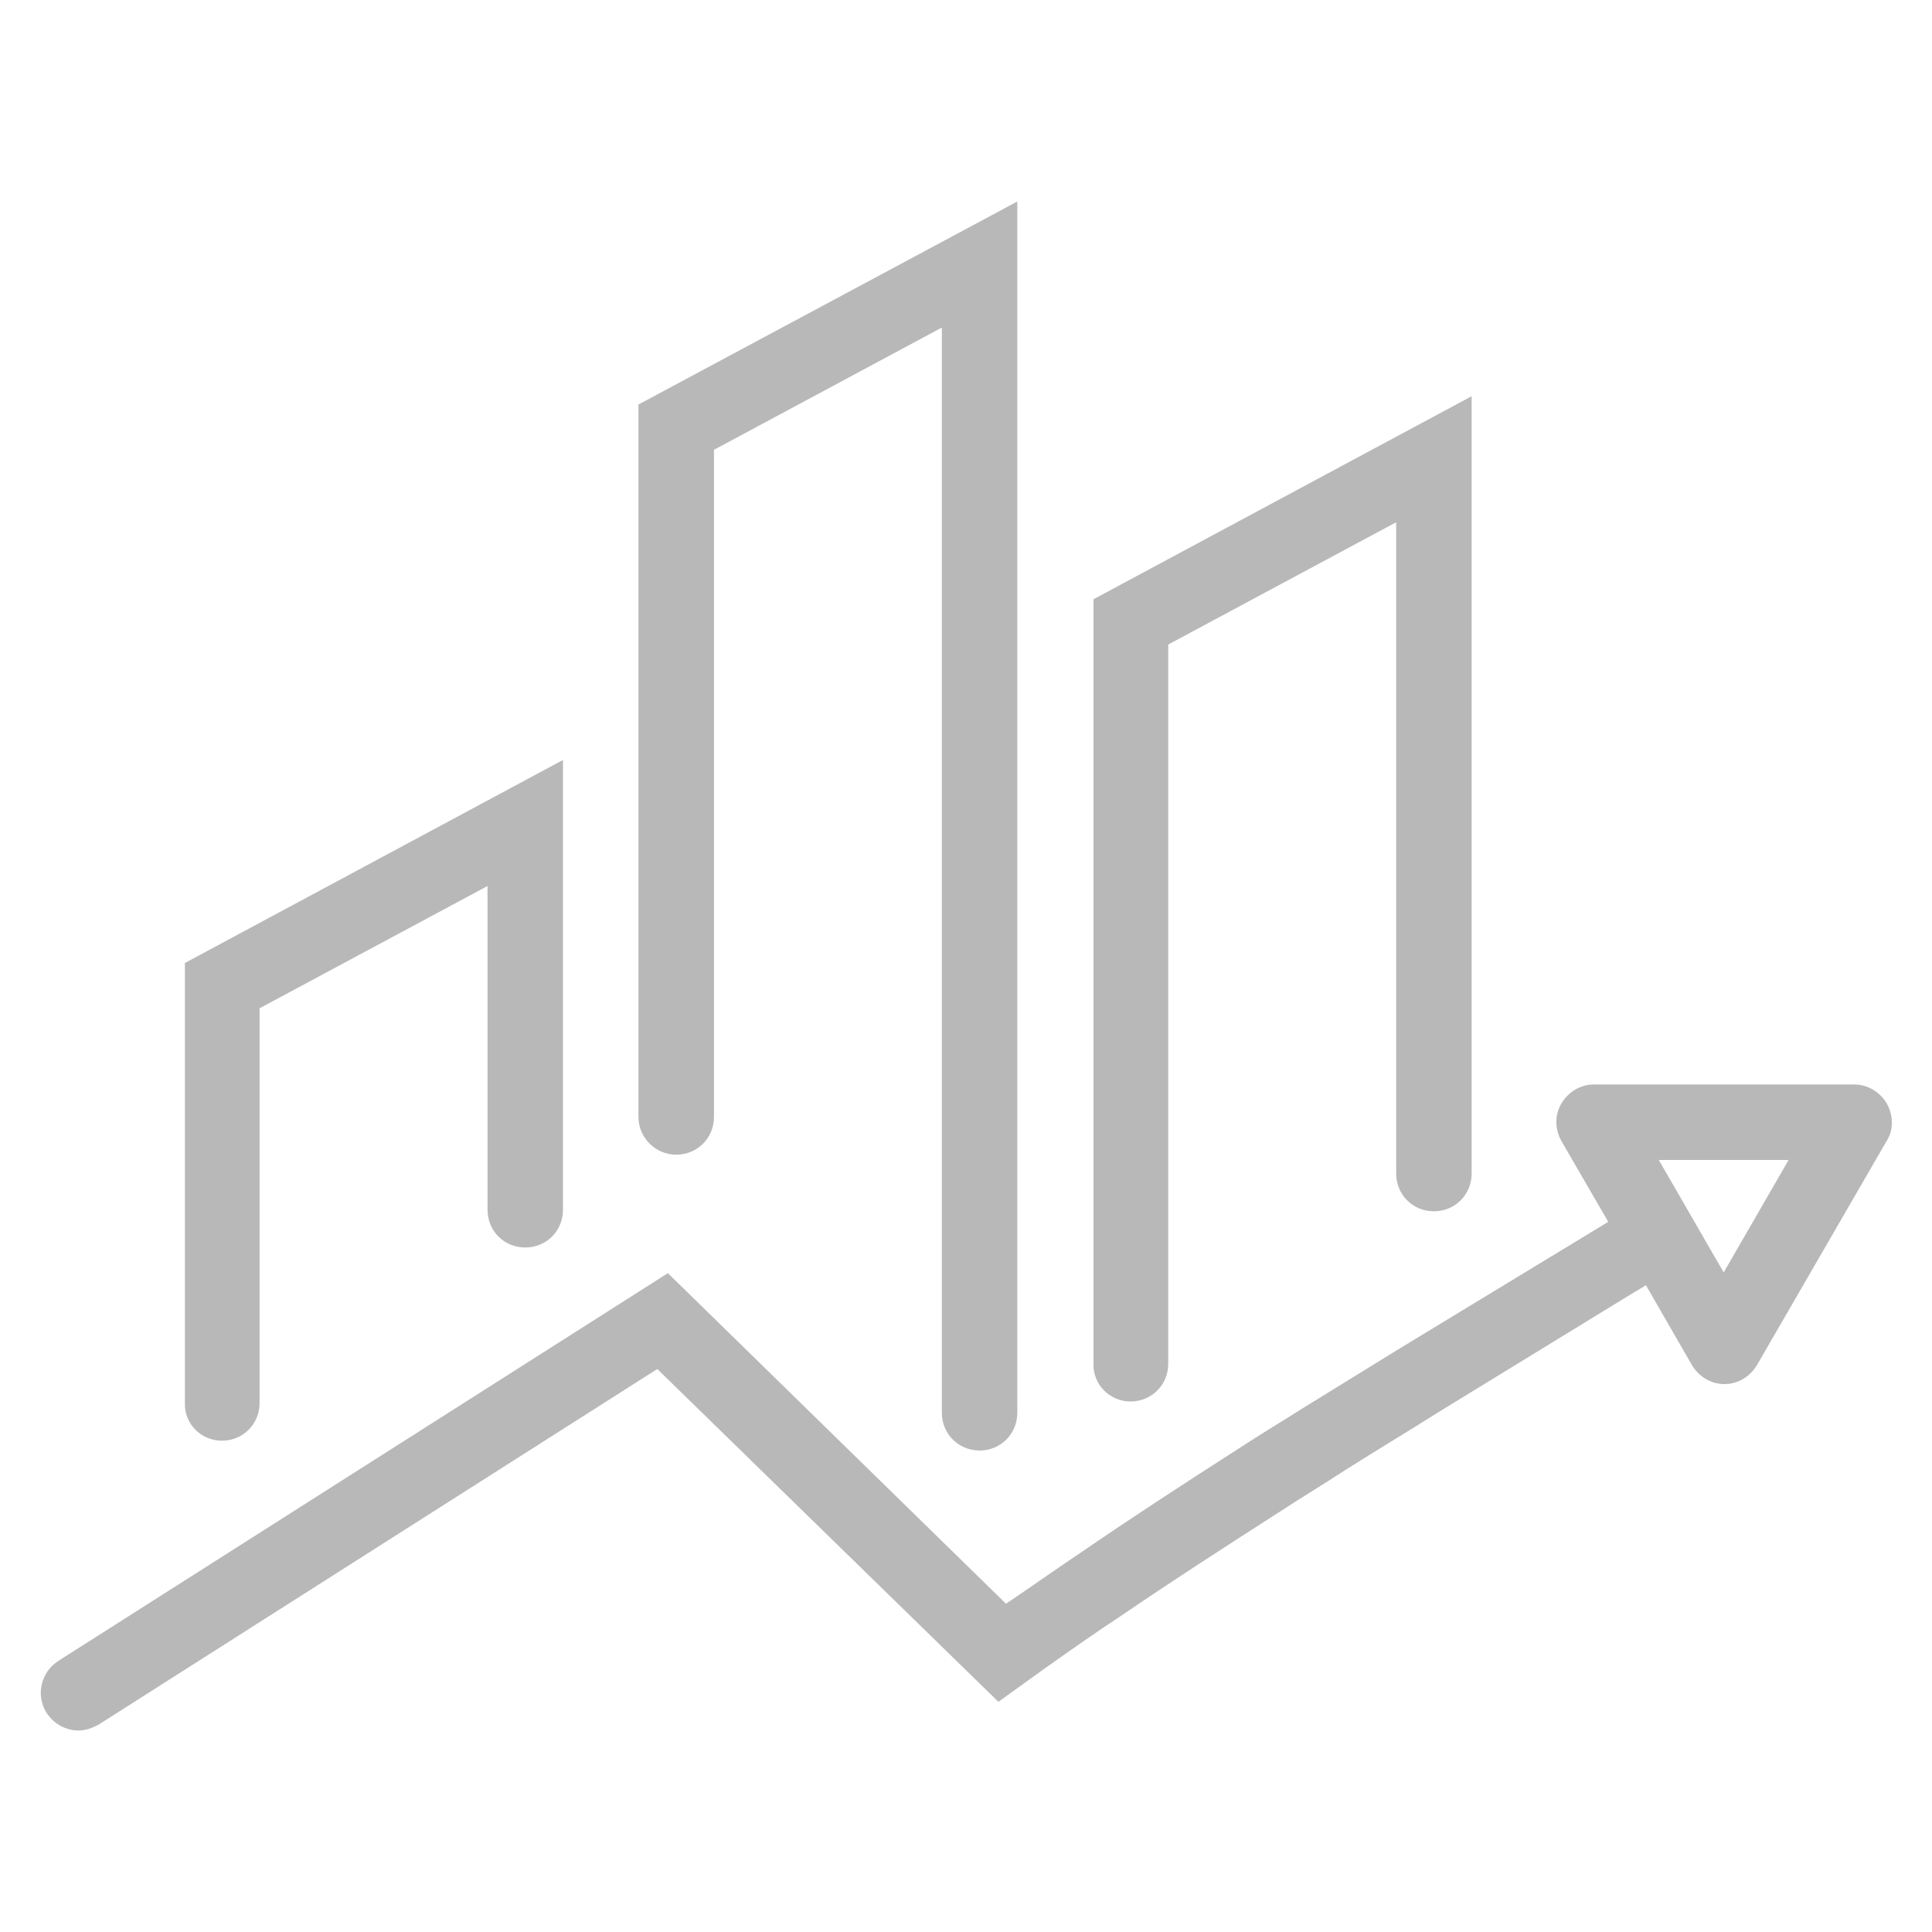
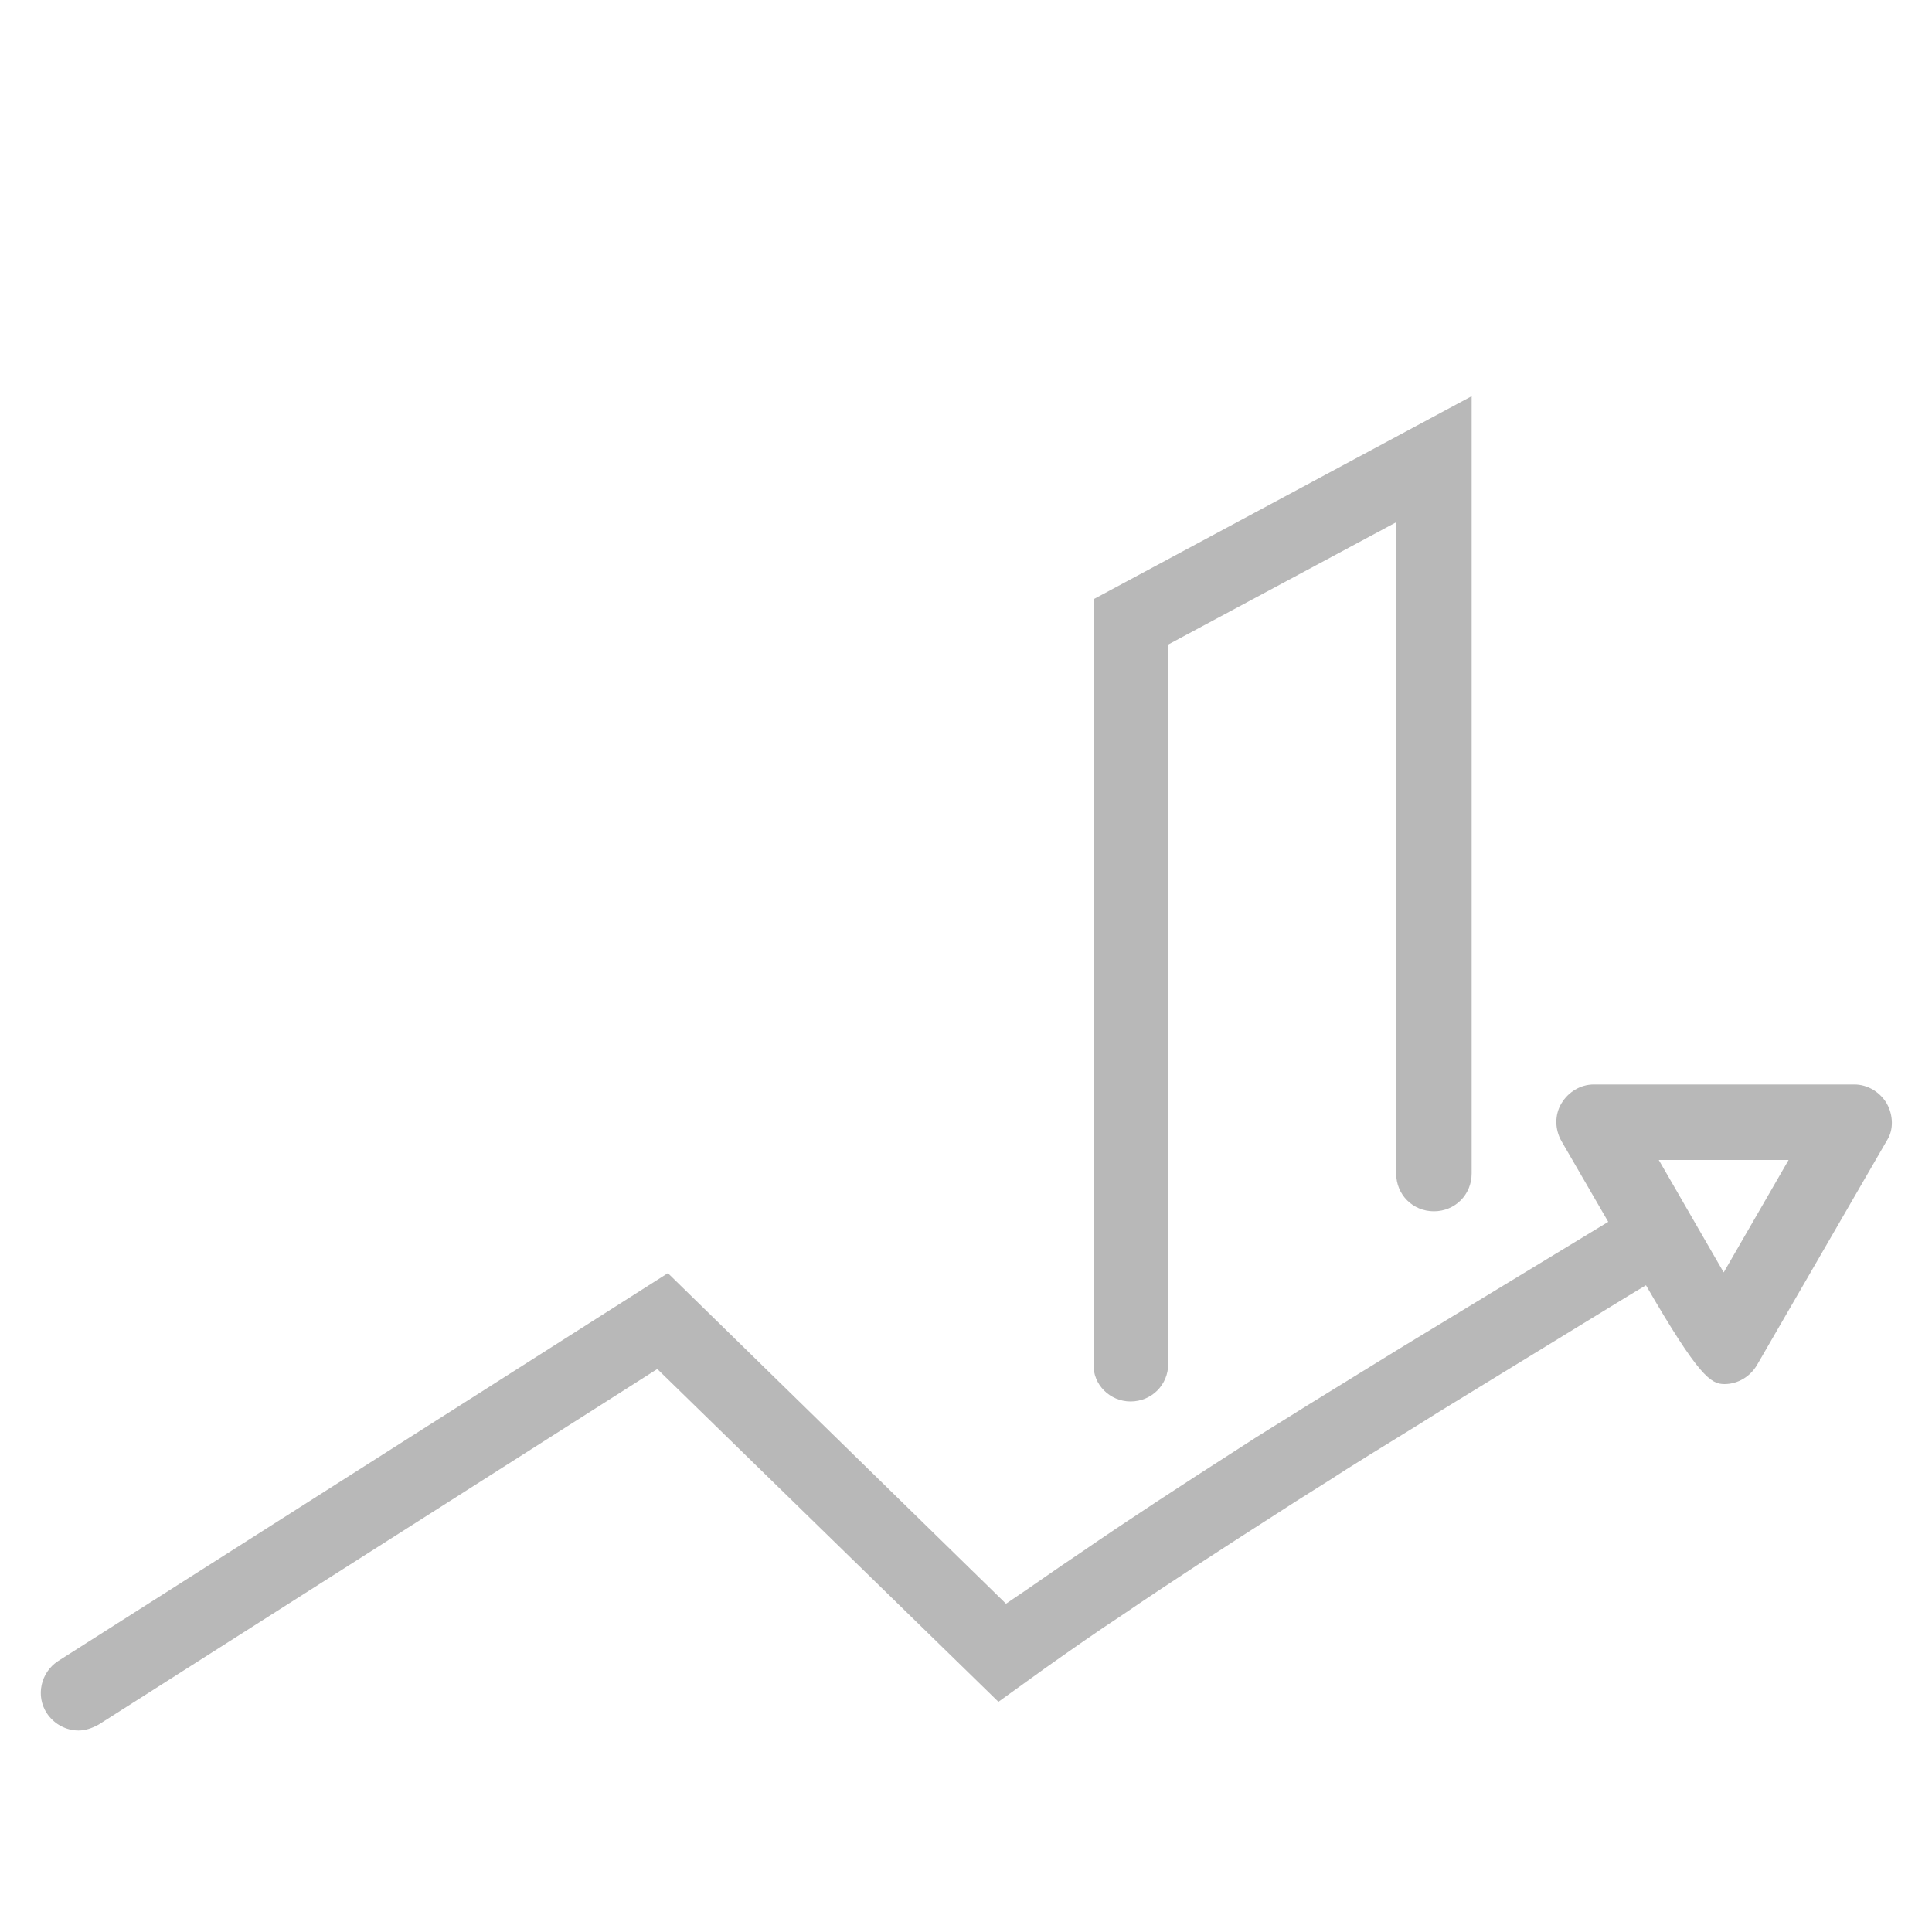
<svg xmlns="http://www.w3.org/2000/svg" width="50" height="50" viewBox="0 0 50 50" fill="none">
  <g opacity="0.3">
-     <path d="M5.742 37.285C6.289 37.285 6.718 36.855 6.718 36.309V26.094L12.617 22.93V31.309C12.617 31.855 13.046 32.285 13.593 32.285C14.14 32.285 14.57 31.855 14.57 31.309V19.668L4.785 24.922V36.309C4.765 36.836 5.195 37.285 5.742 37.285Z" fill="#121212" />
-     <path d="M17.5 29.883C18.047 29.883 18.477 29.453 18.477 28.906V11.641L24.375 8.477V36.562C24.375 37.109 24.805 37.539 25.352 37.539C25.898 37.539 26.328 37.109 26.328 36.562V5.215L16.523 10.469V28.906C16.523 29.434 16.953 29.883 17.5 29.883Z" fill="#121212" />
    <path d="M29.258 36.27C29.804 36.27 30.234 35.84 30.234 35.293V16.68L36.133 13.516V30.371C36.133 30.918 36.562 31.348 37.109 31.348C37.656 31.348 38.086 30.918 38.086 30.371V10.254L28.3 15.508V35.293C28.281 35.84 28.73 36.27 29.258 36.27Z" fill="#121212" />
-     <path d="M48.828 28.555C48.652 28.262 48.339 28.066 47.988 28.066H41.249C40.898 28.066 40.586 28.262 40.41 28.555C40.234 28.848 40.234 29.219 40.41 29.531L41.621 31.621L36.249 34.883C35.429 35.391 34.628 35.879 33.808 36.387C33.222 36.758 32.636 37.109 32.07 37.48C30.546 38.457 29.199 39.336 27.949 40.195C27.304 40.625 26.679 41.074 26.035 41.504L17.285 32.949L1.503 42.988C1.054 43.281 0.918 43.887 1.21 44.336C1.406 44.629 1.718 44.785 2.031 44.785C2.207 44.785 2.382 44.727 2.558 44.629L17.011 35.43L25.839 44.043L27.031 43.184C27.695 42.715 28.359 42.246 29.043 41.797C30.273 40.957 31.601 40.098 33.124 39.121C33.691 38.75 34.277 38.398 34.843 38.027C35.644 37.52 36.464 37.031 37.265 36.523L42.207 33.496L42.597 33.262L43.789 35.332C43.964 35.625 44.277 35.82 44.628 35.82C44.98 35.82 45.292 35.625 45.468 35.332L48.847 29.492C49.003 29.238 49.003 28.867 48.828 28.555ZM44.609 32.93L42.929 30.02H46.289L44.609 32.93Z" fill="#121212" />
+     <path d="M48.828 28.555C48.652 28.262 48.339 28.066 47.988 28.066H41.249C40.898 28.066 40.586 28.262 40.41 28.555C40.234 28.848 40.234 29.219 40.41 29.531L41.621 31.621L36.249 34.883C35.429 35.391 34.628 35.879 33.808 36.387C33.222 36.758 32.636 37.109 32.07 37.48C30.546 38.457 29.199 39.336 27.949 40.195C27.304 40.625 26.679 41.074 26.035 41.504L17.285 32.949L1.503 42.988C1.054 43.281 0.918 43.887 1.21 44.336C1.406 44.629 1.718 44.785 2.031 44.785C2.207 44.785 2.382 44.727 2.558 44.629L17.011 35.43L25.839 44.043L27.031 43.184C27.695 42.715 28.359 42.246 29.043 41.797C30.273 40.957 31.601 40.098 33.124 39.121C33.691 38.75 34.277 38.398 34.843 38.027C35.644 37.52 36.464 37.031 37.265 36.523L42.207 33.496L42.597 33.262C43.964 35.625 44.277 35.82 44.628 35.82C44.98 35.82 45.292 35.625 45.468 35.332L48.847 29.492C49.003 29.238 49.003 28.867 48.828 28.555ZM44.609 32.93L42.929 30.02H46.289L44.609 32.93Z" fill="#121212" />
  </g>
</svg>